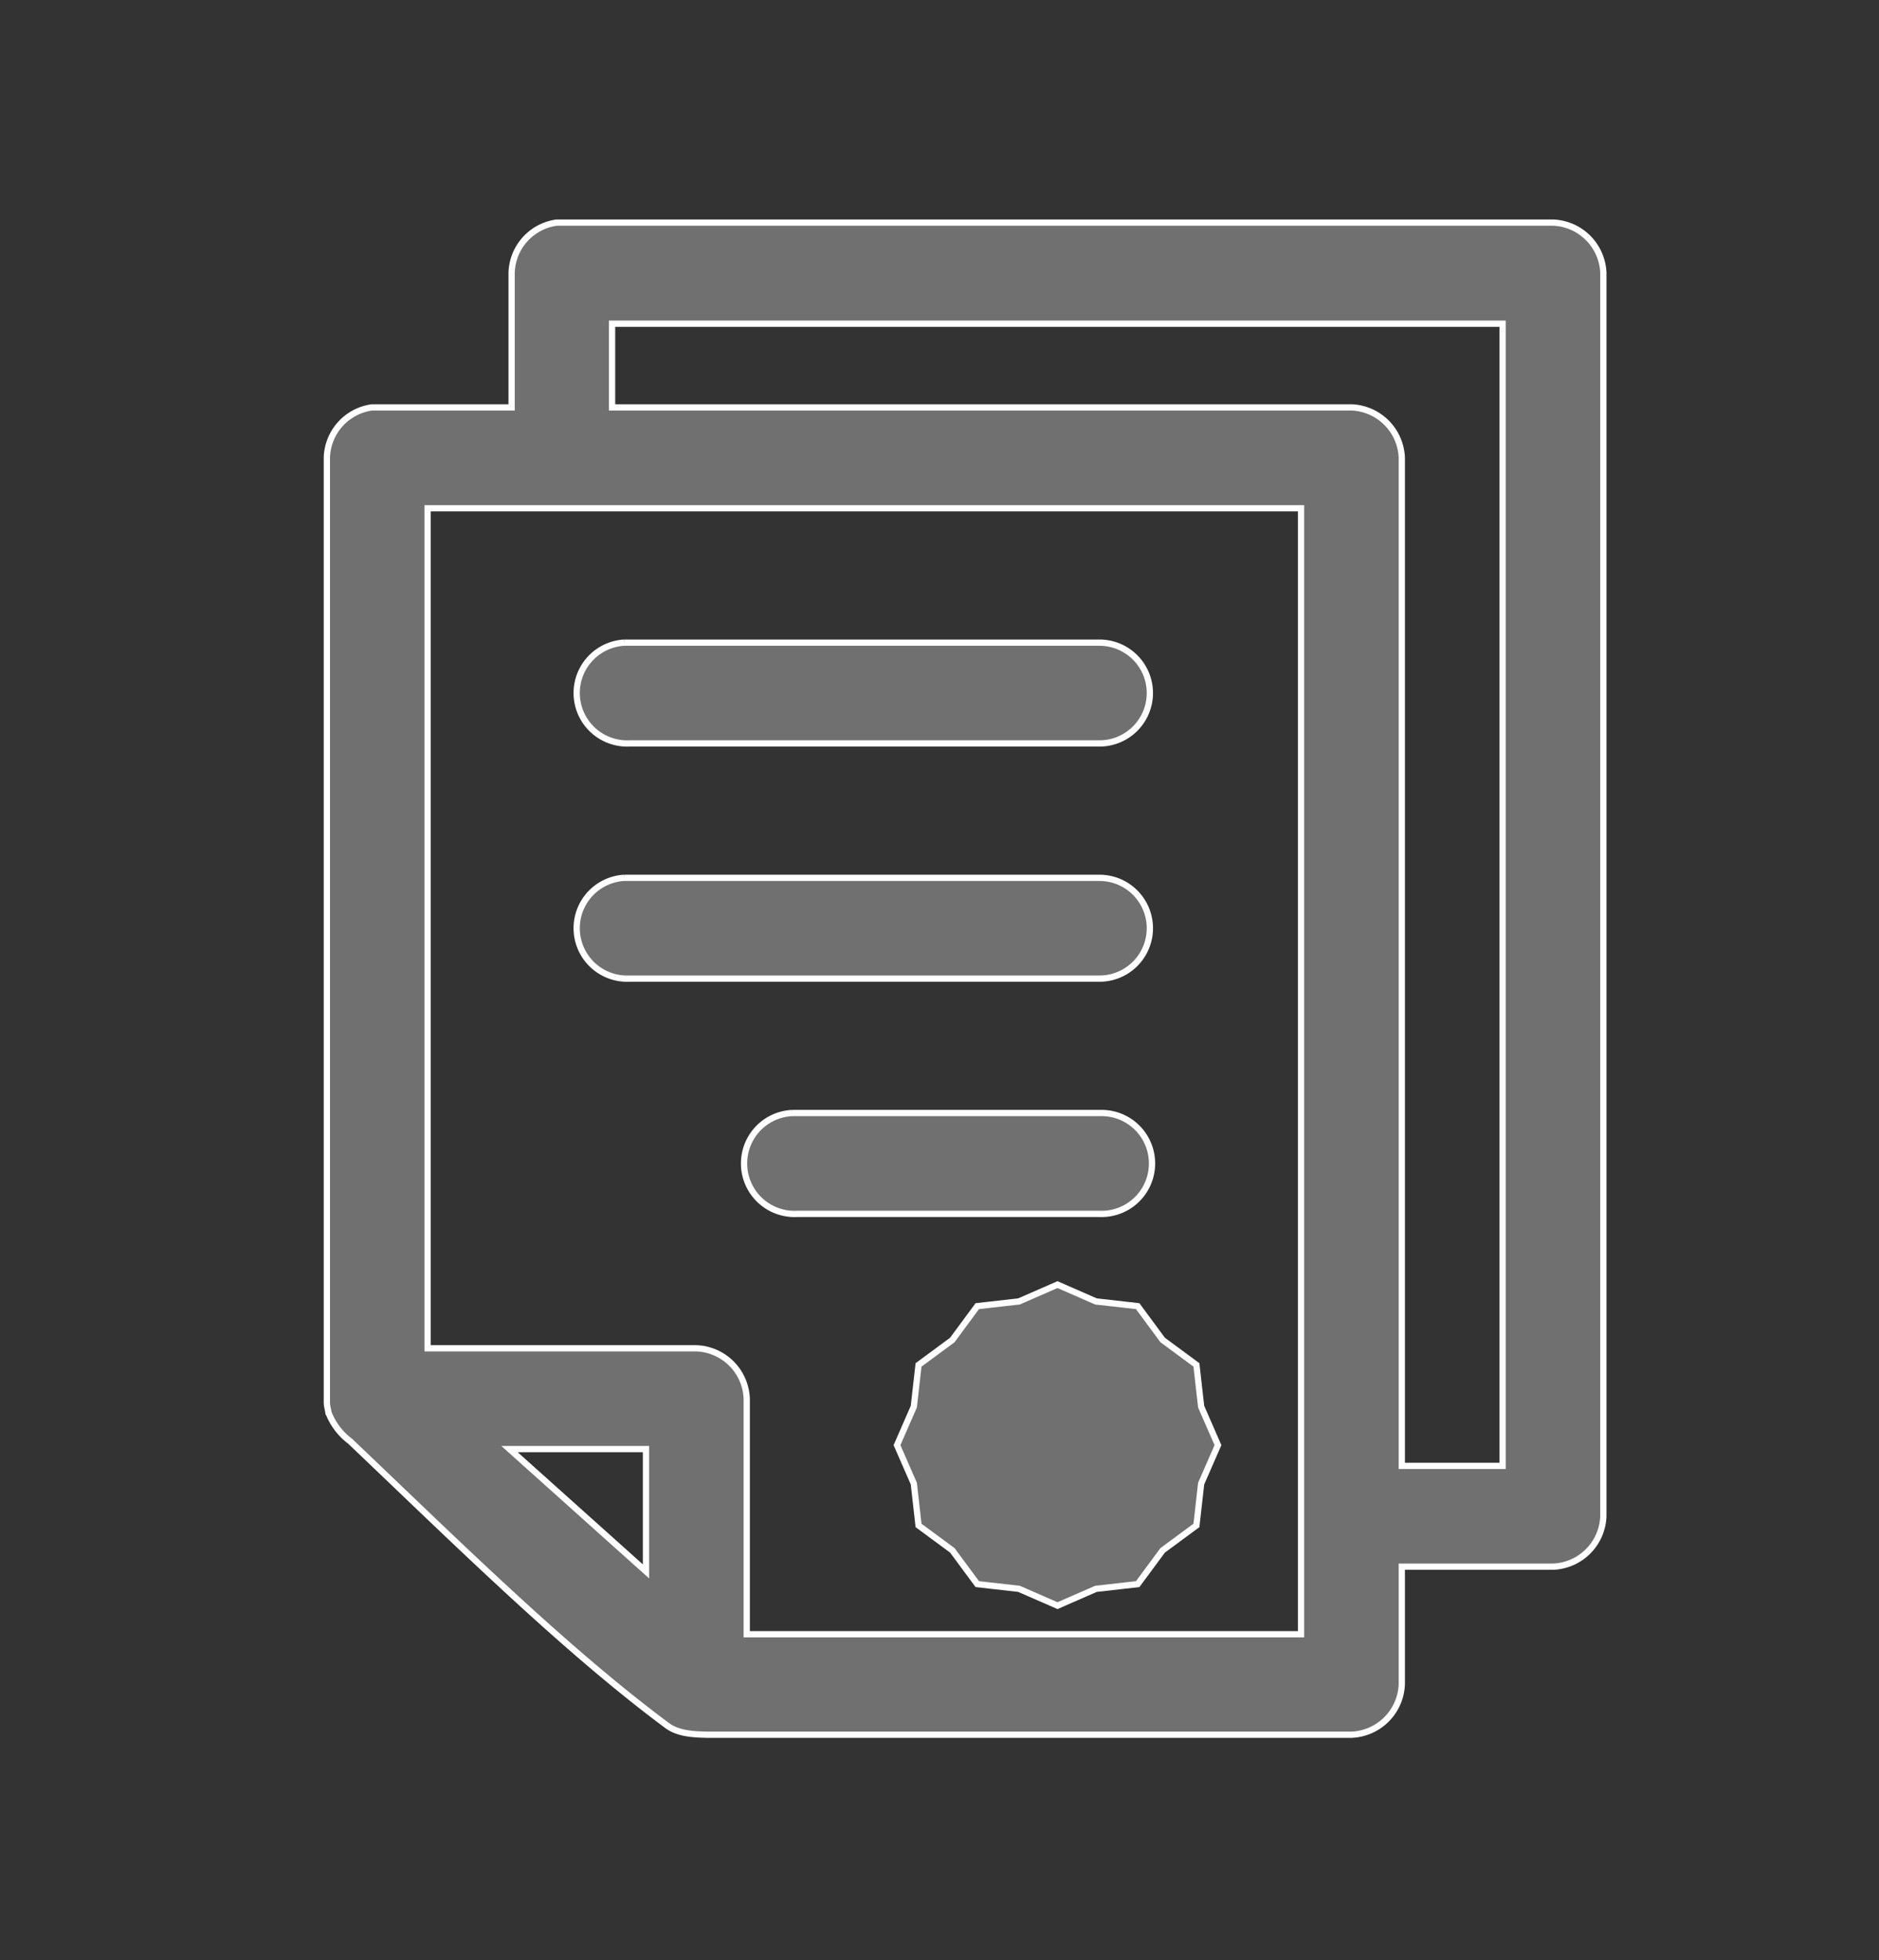
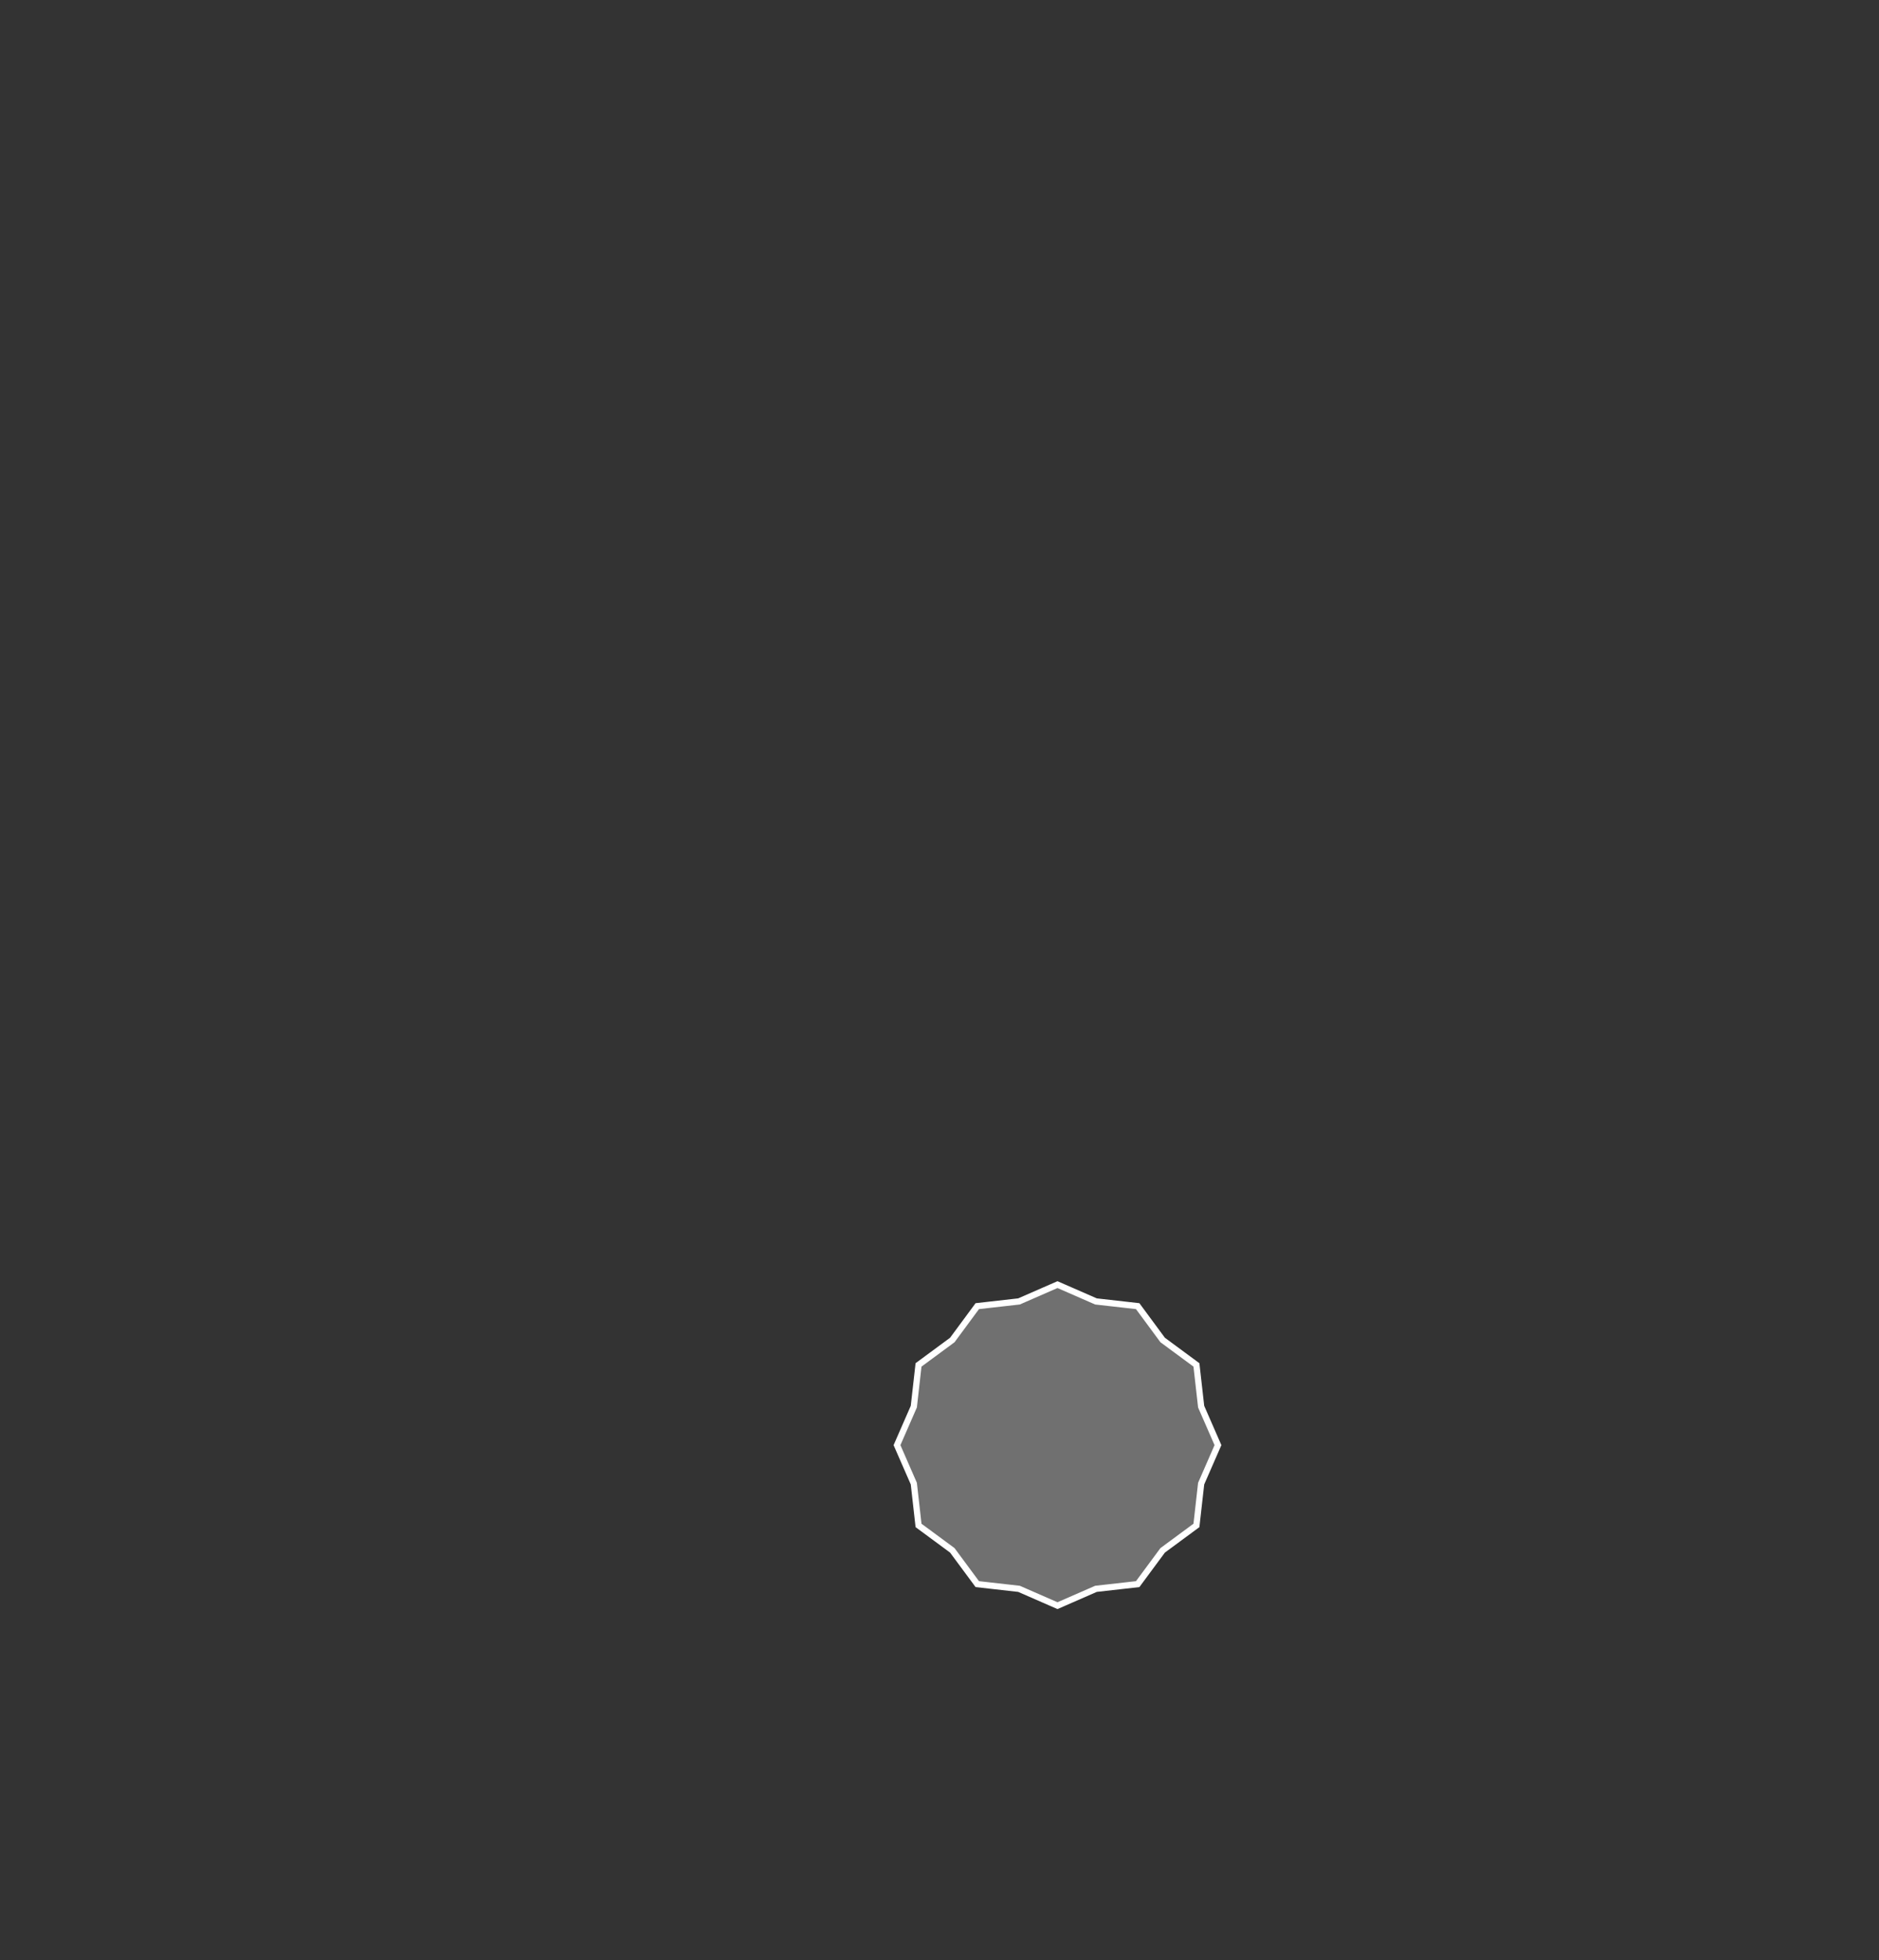
<svg xmlns="http://www.w3.org/2000/svg" viewBox="0 0 267.08 278.51">
  <rect x="0" y="0" width="267.08" height="278.51" fill="#333333" stroke="none" />
  <defs>
    <style>.cls-1{fill:#707070;stroke:#fff;stroke-miterlimit:10;stroke-width:0.89px;}.cls-2{fill:none;}</style>
  </defs>
  <g id="Layer_2" data-name="Layer 2">
    <g id="Layer_1-2" data-name="Layer 1">
-       <path class="cls-1" d="M79.13,31.63a7.41,7.41,0,0,0-6.41,7.16v19.1H52.87a7.42,7.42,0,0,0-6.41,7.16V199.27c0,.5.15.94.22,1.42,0,.07,0,.15.08.22a9.24,9.24,0,0,0,3,3.88C65.2,219.48,80.18,234.3,94.83,245.2c1.62,1.19,3.81,1.25,5.64,1.3h91.62a7.45,7.45,0,0,0,7.16-7.17V222.62h21.49a7.44,7.44,0,0,0,7.16-7.16V38.79a7.44,7.44,0,0,0-7.16-7.16H79.13ZM87,46H213.58V208.3H199.25V65.05a7.44,7.44,0,0,0-7.16-7.16H87ZM60.78,72.22H184.93v160H106.14V198.75A7.44,7.44,0,0,0,99,191.59H60.78Zm27.91,19.1a7.17,7.17,0,0,0,.74,14.32h66.85a7.16,7.16,0,1,0,0-14.32Zm0,33.42a7.17,7.17,0,0,0,.74,14.32h66.85a7.16,7.16,0,1,0,0-14.32Zm23.87,33.42a7.17,7.17,0,0,0,.75,14.33h43a7.17,7.17,0,1,0,0-14.33ZM72.42,205.91h19.4v17.38Z" />
      <polygon class="cls-1" points="150.31 182.54 155.78 184.93 161.71 185.6 165.26 190.41 170.06 193.95 170.73 199.88 173.12 205.35 170.73 210.82 170.06 216.76 165.26 220.3 161.71 225.1 155.78 225.77 150.31 228.16 144.84 225.77 138.91 225.1 135.36 220.3 130.56 216.76 129.89 210.82 127.5 205.35 129.89 199.88 130.56 193.95 135.36 190.41 138.91 185.6 144.84 184.93 150.31 182.54" />
      <rect class="cls-2" width="267.08" height="278.51" />
    </g>
  </g>
</svg>